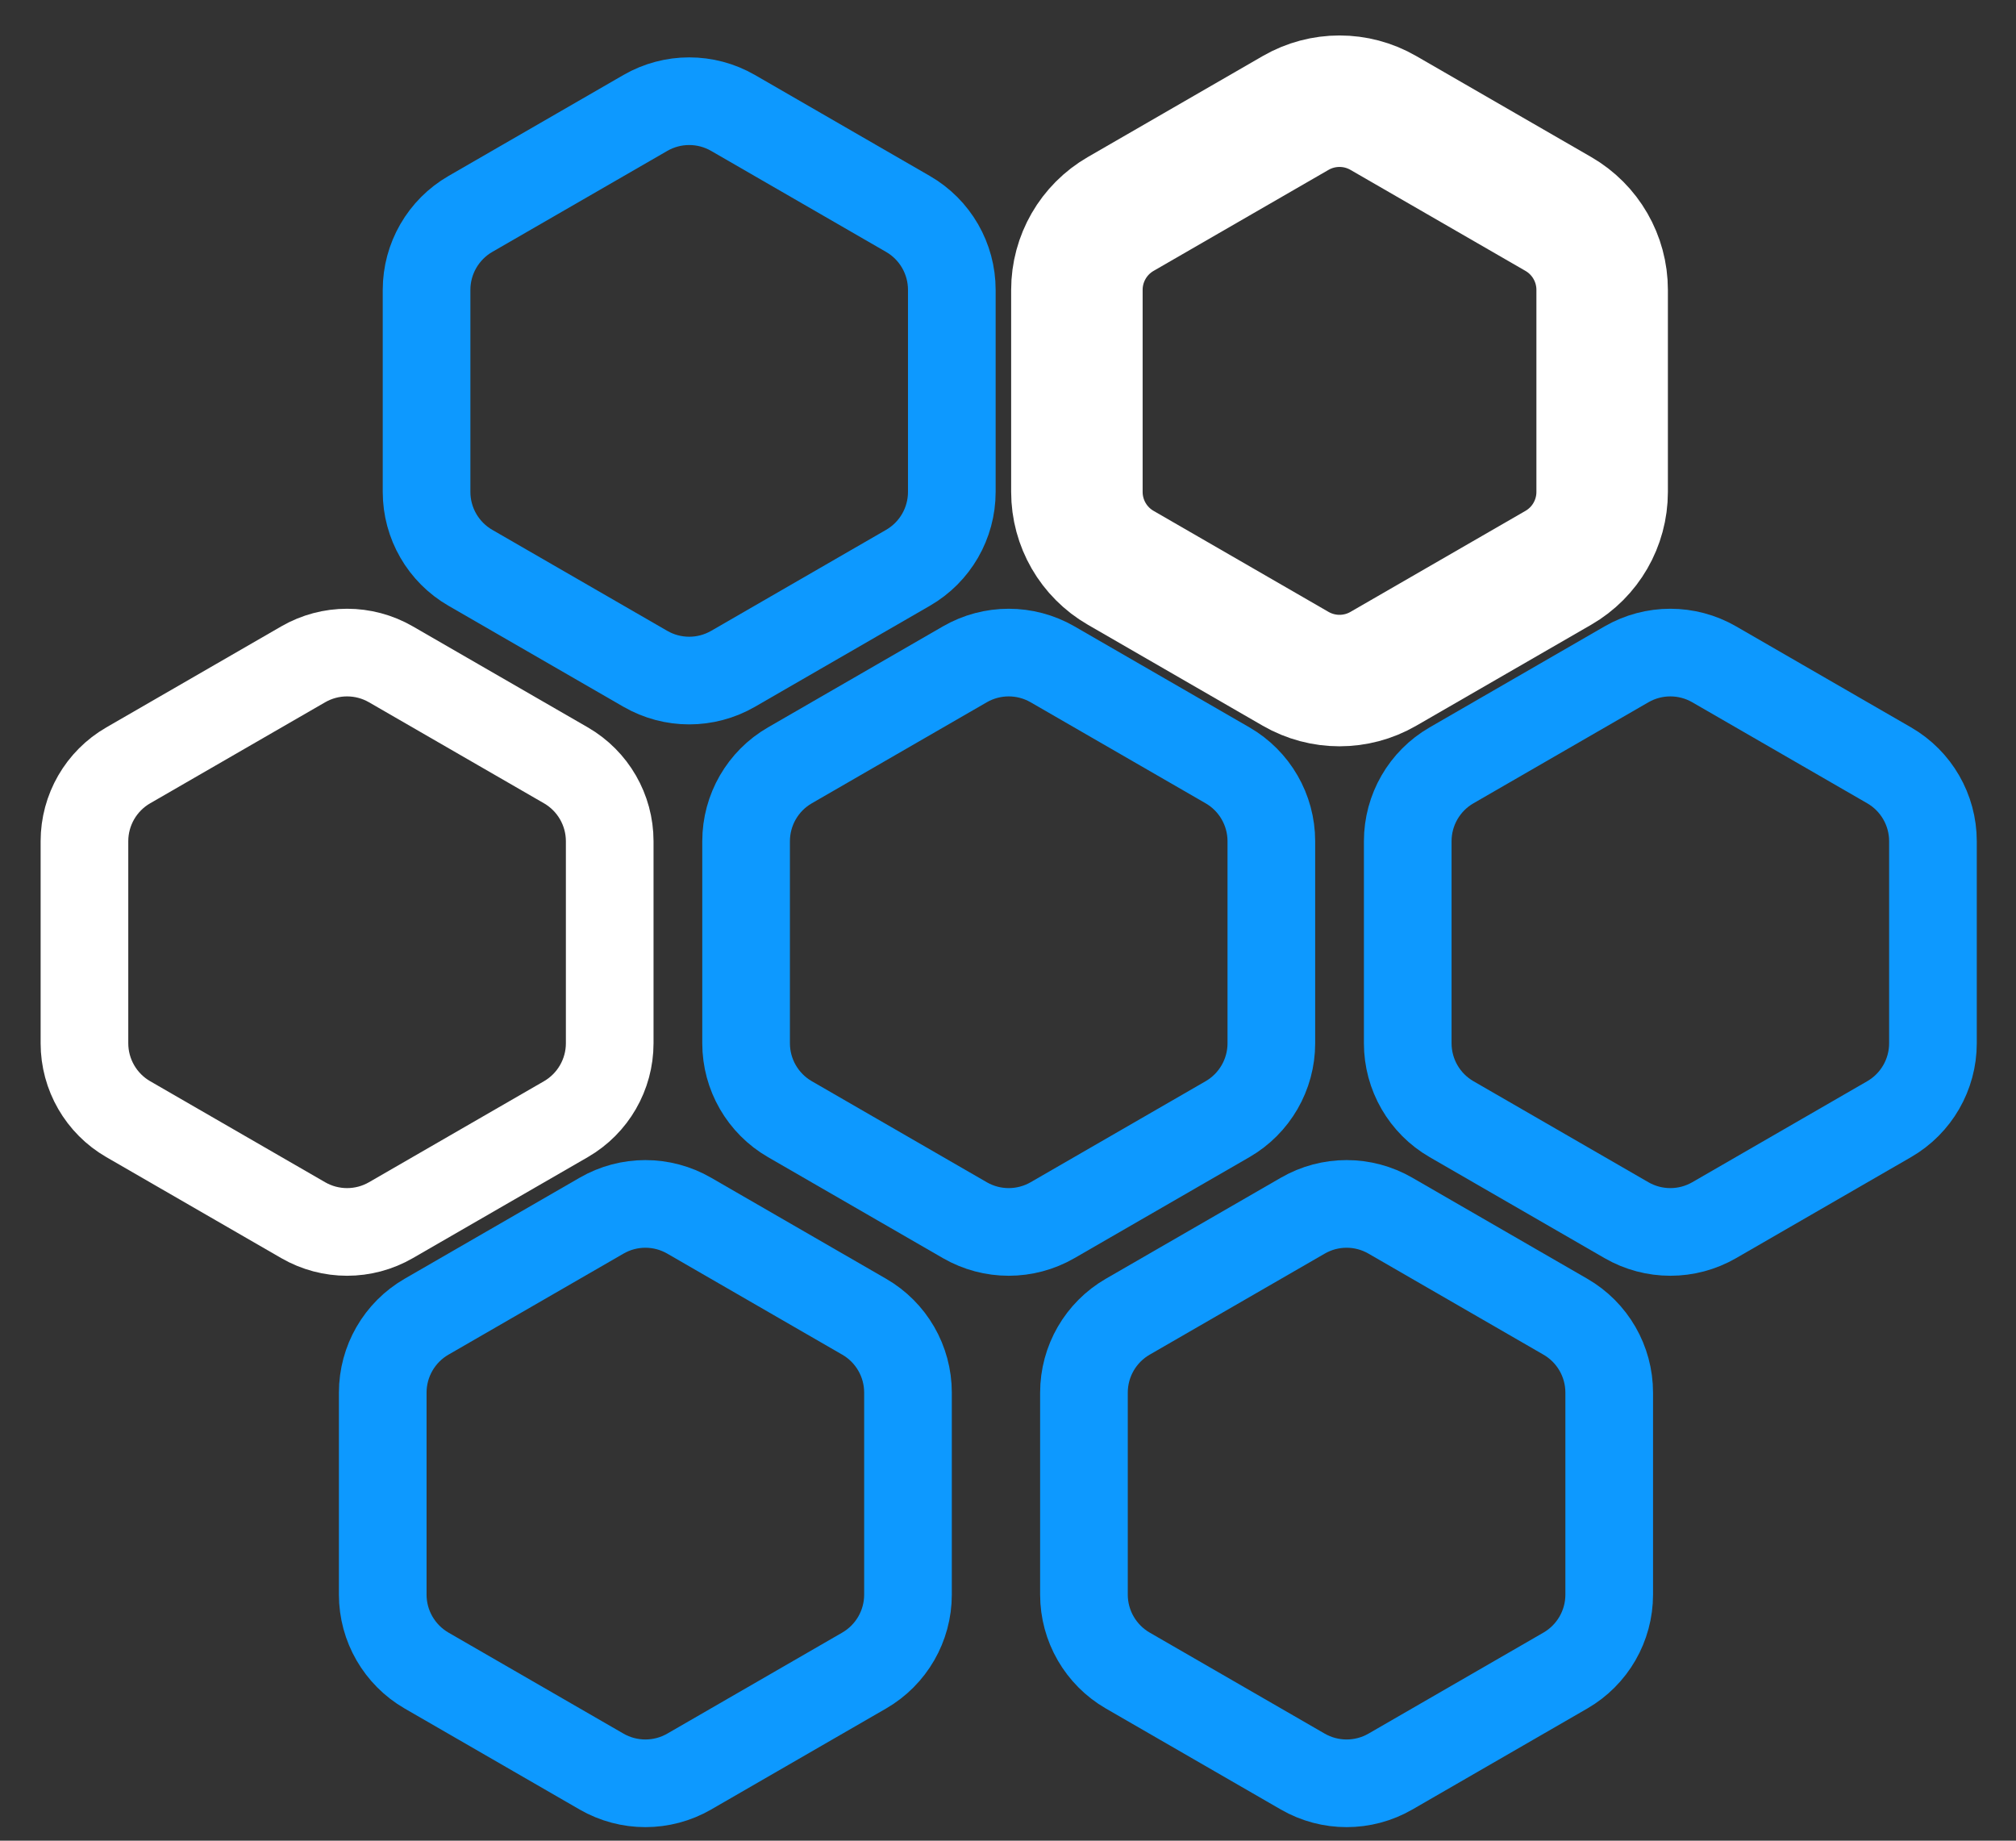
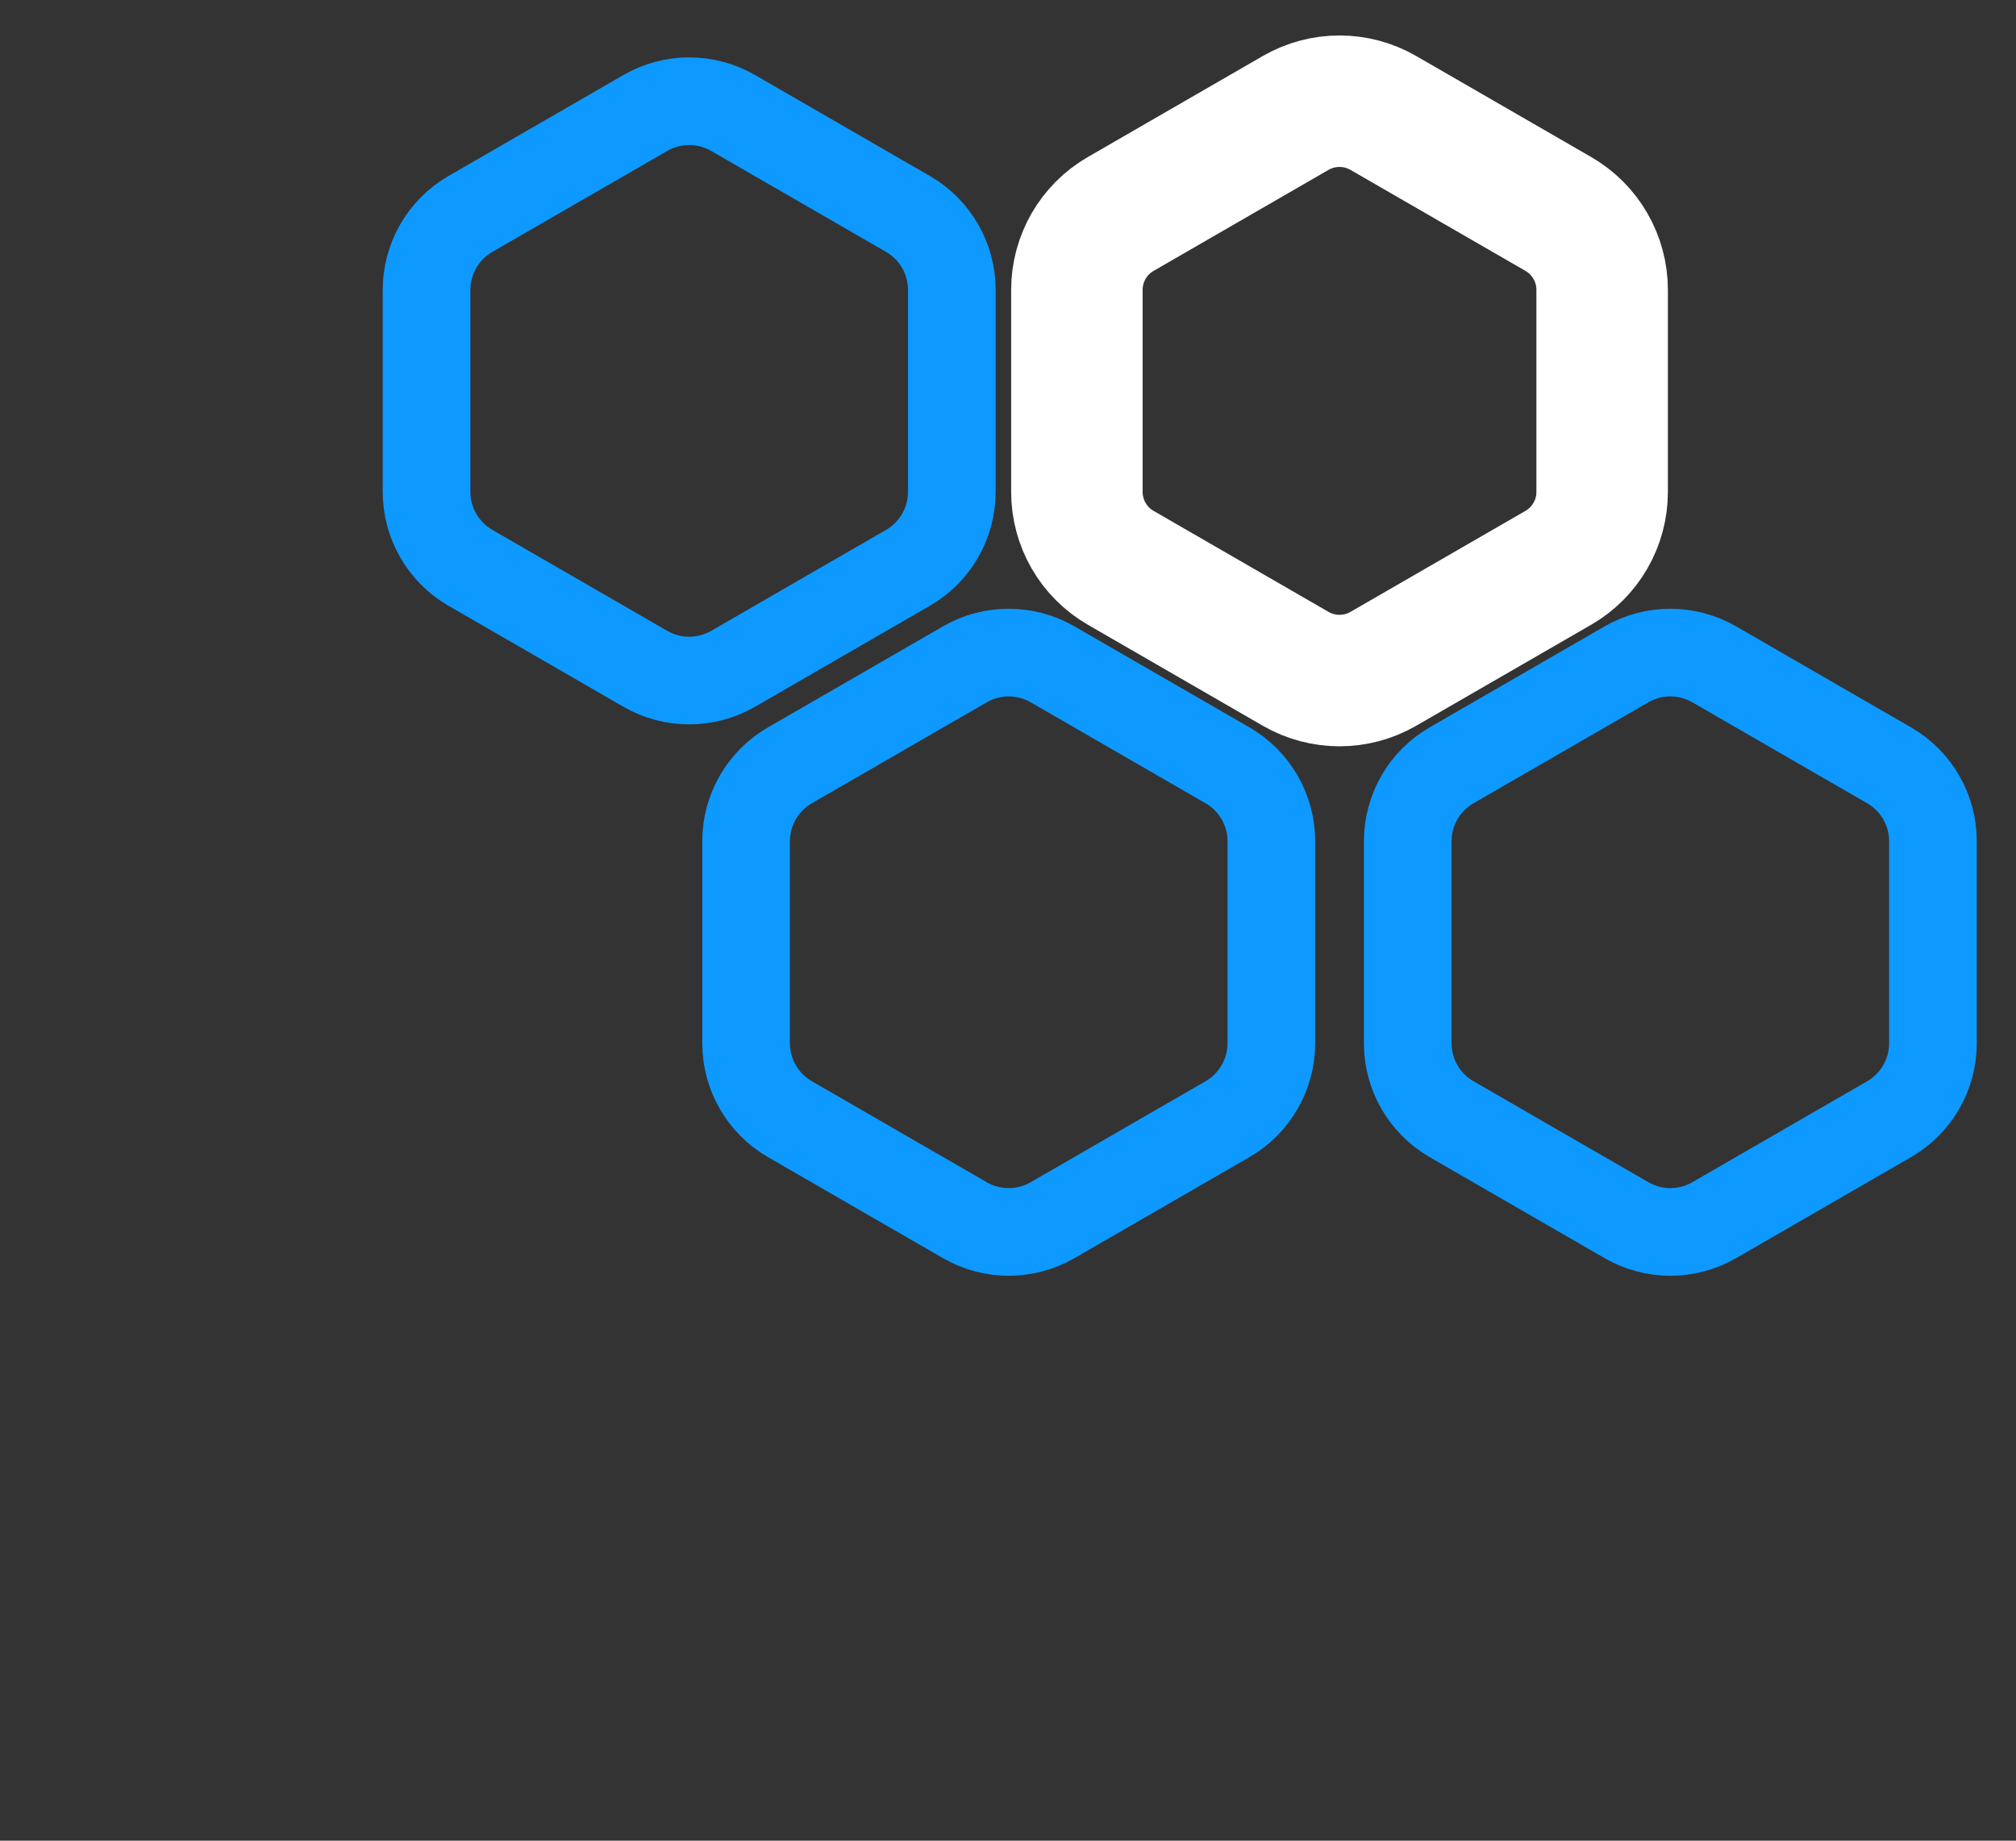
<svg xmlns="http://www.w3.org/2000/svg" width="46" height="42" viewBox="0 0 46 42" fill="none">
  <rect x="0" y="0" width="46" height="42" fill="#333333" stroke="none" />
  <path d="M29.564 2.577C30.183 2.22 30.946 2.22 31.564 2.577L35.557 4.882C36.176 5.239 36.557 5.9 36.557 6.614V11.224C36.557 11.939 36.176 12.599 35.557 12.956L31.564 15.261C30.946 15.618 30.183 15.618 29.564 15.261L25.572 12.956C24.953 12.599 24.572 11.939 24.572 11.224V6.614C24.572 5.9 24.953 5.239 25.572 4.882L29.564 2.577Z" stroke="white" stroke-width="3" />
-   <path d="M37.113 15.158C37.732 14.801 38.494 14.801 39.113 15.158L43.105 17.463C43.724 17.82 44.105 18.48 44.105 19.195V23.805C44.105 24.519 43.724 25.18 43.105 25.537L39.113 27.842C38.494 28.199 37.732 28.199 37.113 27.842L33.121 25.537C32.502 25.18 32.121 24.519 32.121 23.805V19.195C32.121 18.48 32.502 17.82 33.121 17.463L37.113 15.158Z" stroke="#0D99FF" stroke-width="2" />
+   <path d="M37.113 15.158C37.732 14.801 38.494 14.801 39.113 15.158L43.105 17.463C43.724 17.82 44.105 18.48 44.105 19.195V23.805C44.105 24.519 43.724 25.18 43.105 25.537L39.113 27.842C38.494 28.199 37.732 28.199 37.113 27.842L33.121 25.537C32.502 25.18 32.121 24.519 32.121 23.805V19.195C32.121 18.48 32.502 17.82 33.121 17.463Z" stroke="#0D99FF" stroke-width="2" />
  <path d="M22.016 15.158C22.635 14.801 23.397 14.801 24.016 15.158L28.009 17.463C28.627 17.82 29.009 18.48 29.009 19.195V23.805C29.009 24.519 28.627 25.18 28.009 25.537L24.016 27.842C23.397 28.199 22.635 28.199 22.016 27.842L18.024 25.537C17.405 25.18 17.024 24.519 17.024 23.805V19.195C17.024 18.48 17.405 17.82 18.024 17.463L22.016 15.158Z" stroke="#0D99FF" stroke-width="2" />
  <path d="M14.726 2.577C15.345 2.22 16.107 2.22 16.726 2.577L20.718 4.882C21.337 5.239 21.718 5.9 21.718 6.614V11.224C21.718 11.939 21.337 12.599 20.718 12.956L16.726 15.261C16.107 15.618 15.345 15.618 14.726 15.261L10.733 12.956C10.115 12.599 9.733 11.939 9.733 11.224V6.614C9.733 5.9 10.115 5.239 10.733 4.882L14.726 2.577Z" stroke="#0D99FF" stroke-width="2" />
-   <path d="M6.919 15.158C7.538 14.801 8.301 14.801 8.919 15.158L12.912 17.463C13.53 17.82 13.912 18.48 13.912 19.195V23.805C13.912 24.519 13.53 25.18 12.912 25.537L8.919 27.842C8.301 28.199 7.538 28.199 6.919 27.842L2.927 25.537C2.308 25.18 1.927 24.519 1.927 23.805V19.195C1.927 18.48 2.308 17.82 2.927 17.463L6.919 15.158Z" stroke="white" stroke-width="2" />
-   <path d="M13.726 27.739C14.345 27.381 15.107 27.381 15.726 27.739L19.718 30.044C20.337 30.401 20.718 31.061 20.718 31.776V36.386C20.718 37.1 20.337 37.76 19.718 38.118L15.726 40.423C15.107 40.78 14.345 40.78 13.726 40.423L9.733 38.118C9.115 37.76 8.733 37.1 8.733 36.386V31.776C8.733 31.061 9.115 30.401 9.733 30.044L13.726 27.739Z" stroke="#0D99FF" stroke-width="2" />
-   <path d="M29.726 27.739C30.345 27.381 31.107 27.381 31.726 27.739L35.718 30.044C36.337 30.401 36.718 31.061 36.718 31.776V36.386C36.718 37.1 36.337 37.76 35.718 38.118L31.726 40.423C31.107 40.78 30.345 40.78 29.726 40.423L25.733 38.118C25.115 37.76 24.733 37.1 24.733 36.386V31.776C24.733 31.061 25.115 30.401 25.733 30.044L29.726 27.739Z" stroke="#0D99FF" stroke-width="2" />
</svg>